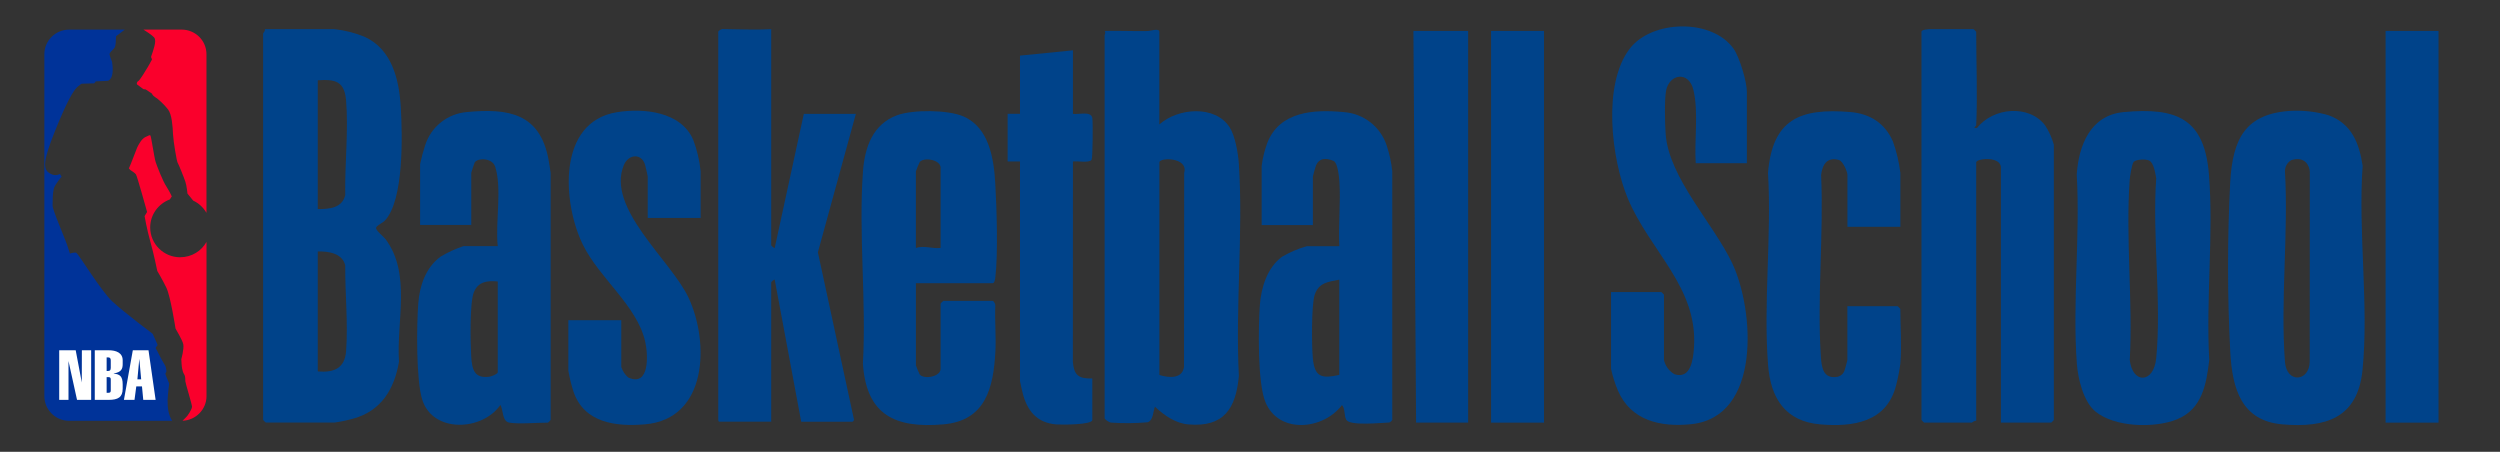
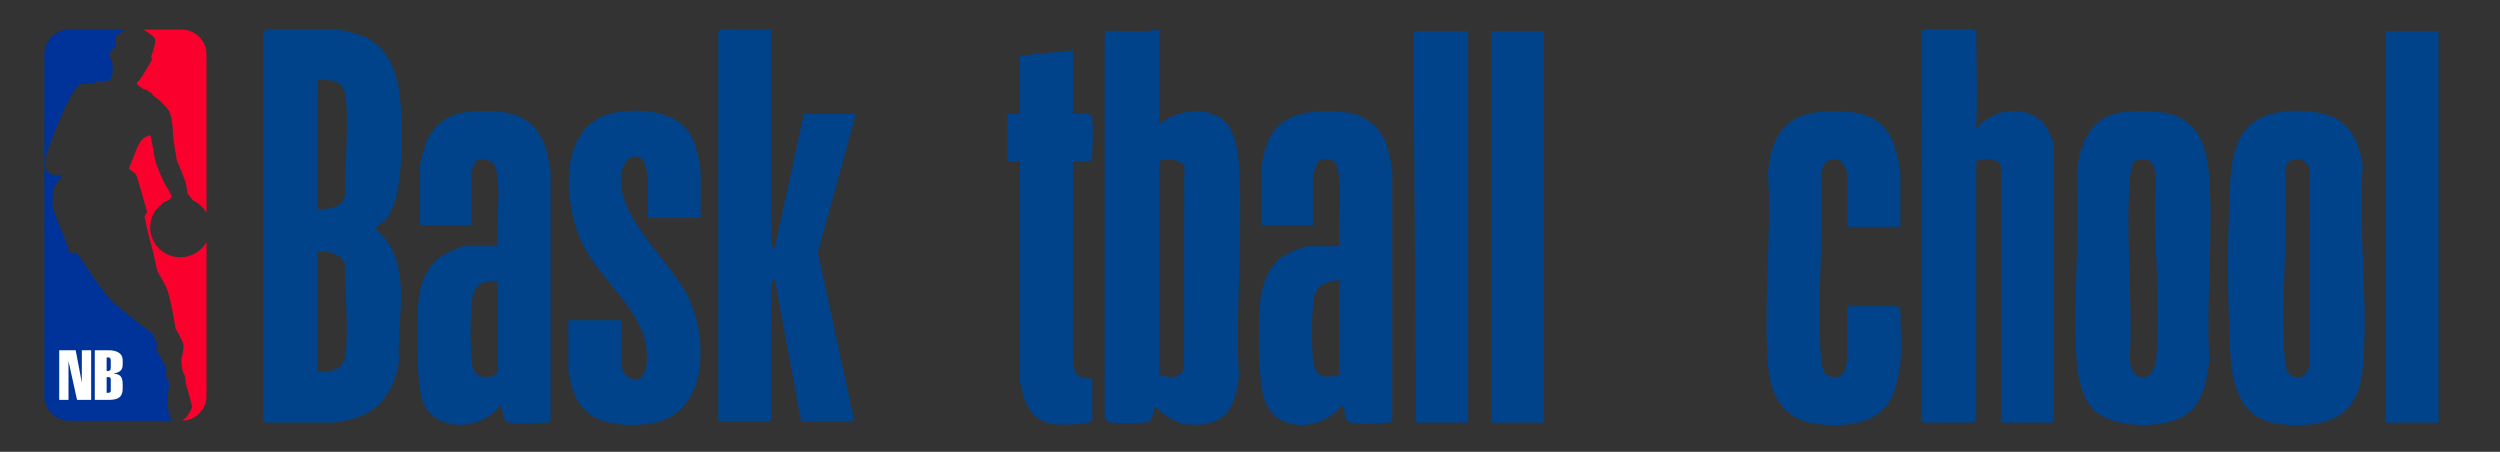
<svg xmlns="http://www.w3.org/2000/svg" viewBox="0 0 562.43 101.64">
  <rect x="0" y="0" width="562.43" height="101.64" fill="#333333" stroke="none" />
  <defs>
    <style> .cls-1 { fill: #fa002c; } .cls-2 { fill: #039; } .cls-3 { fill: #fff; } .cls-4 { fill: none; } .cls-5 { fill: #00438a; } .cls-6 { clip-path: url(#clippath); } </style>
    <clipPath id="clippath">
      <rect class="cls-4" x="9.96" y="5.94" width="538.64" height="89.68" />
    </clipPath>
  </defs>
  <rect class="cls-4" x="9.96" y="5.94" width="538.64" height="89.68" />
  <path id="Path_3" data-name="Path 3" class="cls-5" d="M59.59,6.56h15.68c2.29.26,4.53.82,6.66,1.68,6.26,2.79,7.88,9.68,8.24,15.97.36,6.23.73,20.81-3.59,25.42-.47.5-1.86,1.09-1.97,1.62-.12.58,1.68,1.96,2.14,2.57,5.8,7.81,2.41,18.5,3.01,27.55-1.04,6.15-3.97,11.04-10.23,12.79-1.4.4-2.82.7-4.26.9h-15.48c-.22-.18-.42-.38-.6-.6V7.55c0-.12.54-.59.4-.99M71.49,47.04c2.6,0,5.48-.22,6.18-3.15-.12-6.83.75-14.53.19-21.28-.36-4.3-2.36-4.82-6.37-4.55v28.98ZM71.49,83.56c3.6.31,6.07-.67,6.37-4.55.47-6.15-.24-13.07-.19-19.29-.63-2.75-3.77-3.21-6.18-3.15v26.99Z" />
  <path id="Path_4" data-name="Path 4" class="cls-5" d="M260.83,27.99c4.1-3.69,12.53-4.45,15.81.66,1.25,1.95,1.92,5.92,2.07,8.25,1,15.5-.8,32.05,0,47.67-.67,7.34-3.36,11.59-11.35,10.91-2.93-.25-5.45-2.03-7.53-3.98-.4.87-.33,3.11-1.66,3.5-2.75.24-5.51.26-8.26.07-.44-.08-1.4-.71-1.4-.99V7.95c0-.22.34-.57,0-.99,3.24-.08,6.5.09,9.75.02.57-.01,2.56-.73,2.56.18v20.84ZM260.83,84.36c2.09.66,5.14.94,5.54-1.81l.04-43.66c1.01-3.54-5.58-3.52-5.58-2.36v47.83Z" />
  <path id="Path_5" data-name="Path 5" class="cls-5" d="M444.6,28.19c0,.18-1.02.69.19.59,3.54-4.57,11.63-5.37,15.29-.59.88,1.34,1.55,2.82,1.98,4.37v61.92c-.18.22-.38.42-.6.6h-11.31v-57.36c0-2.67-5.56-2.08-5.56-1.19v58.15c-.4-.14-.87.4-.99.4h-10.72c-.22-.18-.42-.38-.6-.6V7.15c0-.54,1.71-.6,2.18-.6h9.53c.22.18.42.38.6.6,0,6.9.31,14.19,0,21.04" />
-   <path id="Path_6" data-name="Path 6" class="cls-5" d="M393,36.72h-11.51c-.34-5.23.66-11.29-.49-16.38-1.01-4.47-5.41-3.74-6.17,0-.4,1.95-.27,7.67-.1,9.85.73,9.84,10.8,20.17,14.99,29.07,4.98,10.56,6.57,34.56-9.26,36.17-6.88.7-13.58-.78-16.5-7.62-.65-1.56-1.16-3.18-1.52-4.83v-17.27h11.31c.22.18.42.38.6.6v14.68c.3,1.35,1.16,2.51,2.36,3.2,3.72,1.21,4.21-3.47,4.39-5.98.94-13.6-9.95-21.74-14.88-33.55-3.7-8.87-5.76-25.64.42-33.7,5-6.53,18.5-6.84,23.36-.01,1.35,1.89,3,7.45,3,9.7v16.08Z" />
  <path id="Path_7" data-name="Path 7" class="cls-5" d="M515.57,24.93c2.8-.12,5.61.22,8.3,1,5.17,1.89,6.9,6.27,7.66,11.39-1.06,14.74,1.44,31.5-.04,46-1.1,10.76-8.31,12.98-18.02,12.15-9.23-.79-11.24-8.05-11.71-16.07-.68-12.83-.68-25.69-.02-38.52.59-9.72,3.42-15.39,13.82-15.95M515.52,36c-.91.51-1.47,1.46-1.47,2.5.82,13.96-1.05,29.07,0,42.9.37,4.93,5.49,4.48,5.57-.02l.02-42.89c-.35-2.23-1.88-3.15-4.12-2.49" />
-   <path id="Path_8" data-name="Path 8" class="cls-5" d="M206.05,63.72v18.46c.25.72.55,1.42.88,2.1,1.08,1.14,4.68.43,4.68-1.3v-14.69c.18-.22.38-.42.6-.6h11.11c.22,0,.62.66.6.99-.16,3.43.2,6.92.02,10.34-.44,8.21-2.17,15.63-11.73,16.45-10.84.93-17.32-2.12-18.08-13.68.8-14.12-1.01-29.29.02-43.28.39-5.4,2.23-10.59,7.66-12.58,3.54-1.3,11.47-1.26,14.96.27,5.77,2.53,6.82,9.49,7.14,15.08.32,5.47.64,15.84.02,21.06-.05.39-.17,1.37-.61,1.37h-17.27ZM211.61,55.78v-18.06c0-1.73-3.6-2.44-4.68-1.3-.33.68-.63,1.38-.88,2.1v17.26c1.9-.6,3.59.21,5.56,0" />
  <path id="Path_9" data-name="Path 9" class="cls-5" d="M471.35,92.53c-2.65-2.23-3.88-7.38-4.12-10.75-1-13.74.77-28.63-.02-42.49.42-6.58,3.08-13.38,10.54-14.07,11.98-1.12,18.22,1.45,19.21,14.13,1.05,13.45-.71,28.07.06,41.65-.65,5.46-1.6,11.06-7.29,13.35-5.05,2.03-14.06,1.8-18.38-1.82M480.02,36.42c-.41.42-.84,3.28-.9,4.06-.93,13.1.73,27.29.02,40.5.57,5.42,5.4,5.35,5.95-.4,1.23-12.8-.92-27.49,0-40.49-.21-1.1-.52-3.43-1.58-3.97-.76-.38-2.92-.29-3.49.29" />
  <path id="Path_10" data-name="Path 10" class="cls-5" d="M114.56,95.07c-1.6-.26-1.32-2.82-1.98-3.97-4.08,5.87-15.12,6.39-17.56-1.1-1.44-4.41-1.29-16.77-.92-21.74.3-3.99,1.68-8.05,4.98-10.5,1.63-.98,3.36-1.78,5.16-2.38h7.74c-.58-5.27,1.01-12.95-.58-17.88-.65-2.03-3.99-2.03-4.62-.92-.1.19-.76,2.2-.76,2.32v11.71h-11.51v-13.69c.31-1.48.7-2.94,1.18-4.38,1.36-4.09,5.04-6.98,9.34-7.33,9.41-.9,16.41.32,18.36,10.62.1.53.49,2.84.49,3.08v55.57c-.18.22-.38.42-.6.6-2.48,0-6.51.36-8.73,0M111.98,63.32c-2.34-.21-4.36.01-5.36,2.38-.98,2.32-.8,11.56-.61,14.51.19,2.89.66,5.03,4.16,4.53.45-.07,1.81-.63,1.81-.98v-20.44Z" />
  <path id="Path_11" data-name="Path 11" class="cls-5" d="M157.63,49.03h-11.91v-9.33c0-.13-.48-2.23-.59-2.59-.77-2.7-3.74-2.46-4.77,0-4.07,9.73,10.63,21.47,14.56,29.9,4.71,10.1,4.27,27.25-9.8,28.45-6.55.56-13.71-.31-16.09-7.33-.51-1.56-.9-3.16-1.17-4.78v-11.31h11.91v10.52c.29.93.84,1.75,1.59,2.38,4.88,2.19,4.45-5.3,3.78-8.15-1.89-8.09-10.26-14.14-14-21.73-4.58-9.29-5.9-27.63,7.67-29.82,6.01-.97,14.39-.14,17.14,6.2.86,2.27,1.42,4.64,1.67,7.06v10.52Z" />
  <path id="Path_12" data-name="Path 12" class="cls-5" d="M427.53,81.78c-.22,1.68-.55,3.33-.98,4.97-2.11,8.21-9.61,9.37-17.07,8.72-7.83-.68-11.12-5.85-11.71-13.3-1.1-13.93.83-29.21-.02-43.28,1.02-12.14,7.23-14.6,18.49-13.69,4.47.36,7.87,2.56,9.62,6.65.82,2.28,1.38,4.65,1.67,7.06v12.11h-11.91v-11.71c0-.69-1.03-3.05-1.86-3.3-2.65-.8-3.78.97-4.06,3.34.6,13.36-.93,27.6-.06,40.86.17,2.55.55,5.12,3.78,4.55.78-.19,1.4-.79,1.6-1.57.1-.26.59-2.08.59-2.19v-12.11h11.31c.22.18.42.38.6.6,0,3.89.34,8.54,0,12.3" />
  <path id="Path_13" data-name="Path 13" class="cls-5" d="M241.38,11.32v14.29c1.32.22,4.12-.72,4.37.99.14.94.09,8.96-.17,9.35-.52.77-3.22.23-4.2.38l-.02,45.07c.26,3.04,1.31,3.82,4.38,3.75v9.32c0,1.13-7.02,1.1-8.15,1.01-4.35-.36-6.54-3.1-7.54-7.14-.1-.41-.58-2.47-.58-2.6v-49.41h-2.78v-10.72h2.78v-13.1l11.91-1.19Z" />
  <path id="Path_14" data-name="Path 14" class="cls-5" d="M330.29,6.96v88.12h-11.71l-.6-88.12h12.31Z" />
  <rect id="Rectangle_1" data-name="Rectangle 1" class="cls-5" x="335.45" y="6.96" width="11.91" height="88.12" />
  <rect id="Rectangle_2" data-name="Rectangle 2" class="cls-5" x="536.69" y="6.96" width="11.91" height="88.12" />
  <g id="Group_4" data-name="Group 4">
    <g class="cls-6">
      <g id="Group_3" data-name="Group 3">
        <path id="Path_16" data-name="Path 16" class="cls-5" d="M173.5,94.88v-31.36c0-.09.68-.73.79-.6l5.96,31.96h11.51c.19-.08.33-.25.37-.45l-8.13-37.67,8.55-31.15h-11.71l-6.55,30.17c-.1.13-.79-.51-.79-.6V6.56c-3.57.2-7.28.01-10.9-.02-.33-.04-1.01.4-1.01.61v87.32c0,.15.05.29.15.4h11.76Z" />
        <path id="Path_17" data-name="Path 17" class="cls-5" d="M313.22,94.48c-.16.25-.38.44-.65.57-1.99.07-8.88.81-9.7-.62-.52-.91-.2-2.44-.96-3.31-4.21,5.61-14.23,6.59-17.22-.65-1.8-4.35-1.61-16.77-1.26-21.8.28-3.97,1.67-8.46,4.98-10.9,1.74-1.02,3.61-1.82,5.56-2.38h7.34c-.25-4.74.33-9.8.02-14.51-.07-1.09-.39-4.28-1.3-4.67-1.57-.66-3.18-.79-3.97,1.02-.12.27-.7,2.35-.7,2.48v10.92h-11.52v-13.3c.22-1.74.64-3.46,1.24-5.11,2.75-7.18,10.48-7.64,17.22-7,4.42.3,8.22,3.23,9.64,7.43.64,1.9,1.07,3.87,1.28,5.87v55.97ZM301.31,62.92c-2.52.48-4.62.66-5.54,3.39-.76,2.27-.68,11.55-.42,14.27.41,4.3,1.98,4.62,5.95,3.77v-21.43Z" />
      </g>
    </g>
  </g>
  <g>
    <path class="cls-2" d="M37.69,90.24c.08-1.86.37-3.96.37-3.96,0,0-.45-1.04-.72-1.75-.29-.74,0-.59.08-.85,0,0,.11-.9-.45-1.75-.56-.82-1.87-3.59-1.95-3.59-.11,0,.45-.74.45-.74l-1.12-2.5s-6.38-4.78-9.08-7.28c-2.67-2.5-7.69-10.89-8.15-10.97-.48-.11-1.39.19-1.39.19,0,0-.29-.82-.67-2.05-.19-.58-1.02-2.58-1.79-4.52-.75-1.86-1.44-3.69-1.44-4.22,0-1.12,0-2.68.27-3.8.29-1.09,1.87-2.76,1.76-2.76-.08,0-.37-.56-.37-.56,0,0-1.2.8-2.67-.4-1.5-1.2-.37-4.62,2.3-11.08,2.7-6.46,3.82-7.7,4.38-8.16.53-.48.83-.66.91-.66.75-.02,2.11-.06,2.78-.08l.37-.45,2.62-.11s1.68-.08,1.02-4.33c0,0-.56-1.38-.56-1.67,0-.27.37-.64.45-.72.9-.89.9-.72,1.02-3.32l1.23-.93.72-.56h-12.5c-3.07,0-5.58,2.47-5.58,5.53v76.93c0,3.06,2.51,5.55,5.58,5.55h23.19s-1.12-1.41-1.04-4.44Z" />
    <polygon class="cls-3" points="20.51 89.96 17.33 89.96 15.41 81.22 15.41 89.96 13.32 89.96 13.32 78.8 17.03 78.8 18.4 86.05 18.42 78.8 20.51 78.8 20.51 89.96" />
    <path class="cls-3" d="M27.6,81.91c0,1.06-.29,1.83-2,2.1v.05c1.39.11,2,.64,2,2.42v.98c0,1.91-1.07,2.5-3.15,2.5h-3.13v-11.16h3.13c1.66,0,3.15.56,3.15,2.26v.85Z" />
-     <polygon class="cls-3" points="32.23 89.96 31.94 86.93 30.66 86.93 30.26 89.96 27.88 89.96 29.88 78.8 33.41 78.8 35.01 89.96 32.23 89.96" />
    <path class="cls-2" d="M24.31,80.4h-.32v3.06h.32c.43,0,.61-.19.61-.72v-1.62c0-.53-.19-.72-.61-.72Z" />
    <path class="cls-2" d="M24.31,84.84h-.32v3.53h.32c.43,0,.61-.08.61-.53v-2.47c0-.45-.19-.53-.61-.53Z" />
    <polygon class="cls-2" points="30.91 85.34 31.76 85.34 31.34 80.74 30.91 85.34" />
    <path class="cls-1" d="M40.55,57.88c-3.74,0-6.76-3-6.76-6.72,0-2.87,1.84-5.34,4.43-6.3.19-.35.43-.66.43-.66,0,0-.37-.9-1.2-2.21-.85-1.3-2.06-4.44-2.43-5.53-.35-1.12-1.02-5.92-1.2-6-.19-.11-.27,0-1.1.37-.85.37-1.58,1.75-1.87,2.39-.27.64-1.76,4.62-1.84,4.62-.11,0,.37.45.37.45,0,0,.91.56,1.2.93.27.37,2.51,8.47,2.51,8.47l-.56.93s.13.77.35,1.83c.24,1.12.56,2.58.93,3.88.75,2.58,1.58,6.64,1.58,6.64,0,0,1.12,1.86,2.06,3.8.91,1.91,2.03,9.03,2.03,9.11,0,.11,1.58,2.6,1.76,3.61.19,1.01-.45,3.32-.45,3.32,0,0,.08,1.75.19,2.13.08.35.19.9.45,1.28.27.37.27,1.2.27,1.57s1.5,5.18,1.5,5.71c0,.56-1.01,2.13-1.39,2.42-.08.05-.69.69-.75.74,2.99-.11,5.4-2.55,5.4-5.55v-34.69c-1.15,2.07-3.37,3.45-5.9,3.45Z" />
    <path class="cls-1" d="M40.87,6.66h-8.6c.19.08,2.06,1.33,2.4,1.75.35.45.27,1.12.08,1.94-.19.82-.56,1.83-.56,1.83,0,0-.27.66-.19.74.11.11.19.48.19.48,0,0-1.1,2.02-1.2,2.1-.08.11-1.5,2.6-1.95,2.79-.2.06-.36.59-.19.72.25.19,1.39,1.04,1.39,1.04l.56.08,1.39.93s.11.45.75.82c.64.37,2.03,1.65,2.88,2.76.83,1.12,1.02,3.61,1.1,5.53.11,1.94.86,6.11,1.02,6.38.19.27,1.5,3.51,1.76,4.33.29.82.48,2.68.48,2.68l1.28,1.57c1.26.58,2.3,1.57,2.99,2.76V12.19c0-3.06-2.51-5.53-5.58-5.53Z" />
  </g>
</svg>